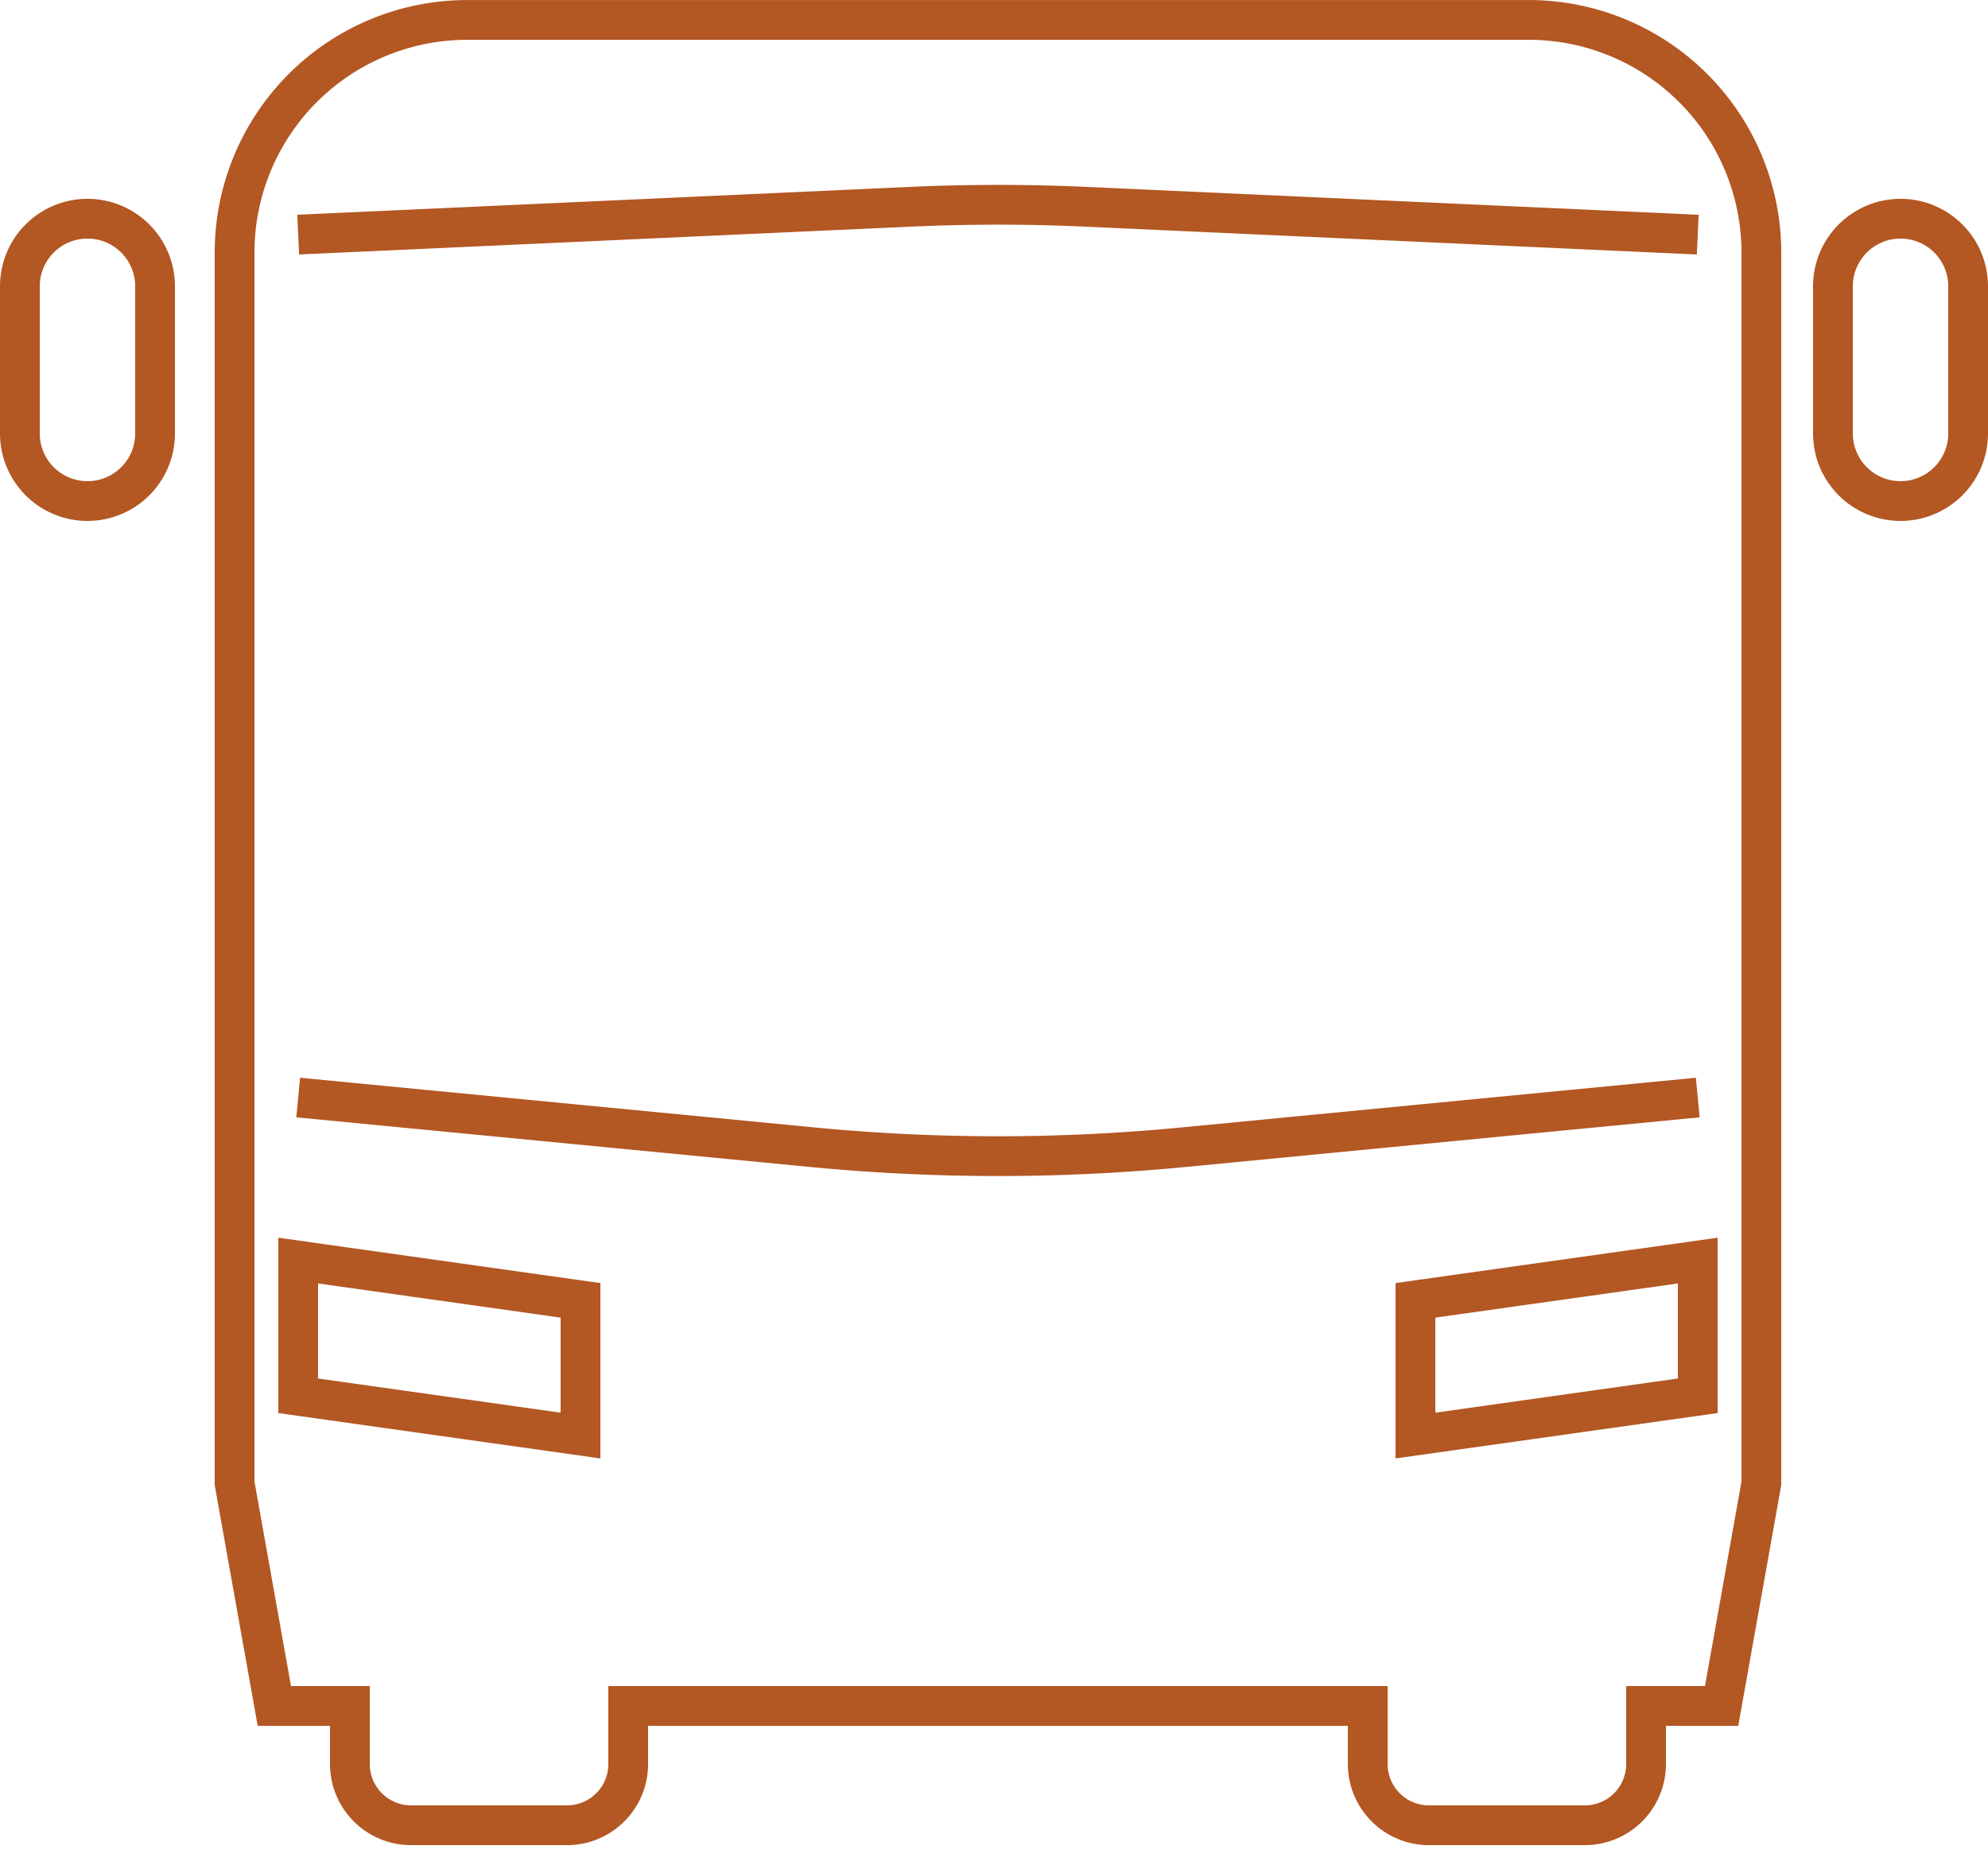
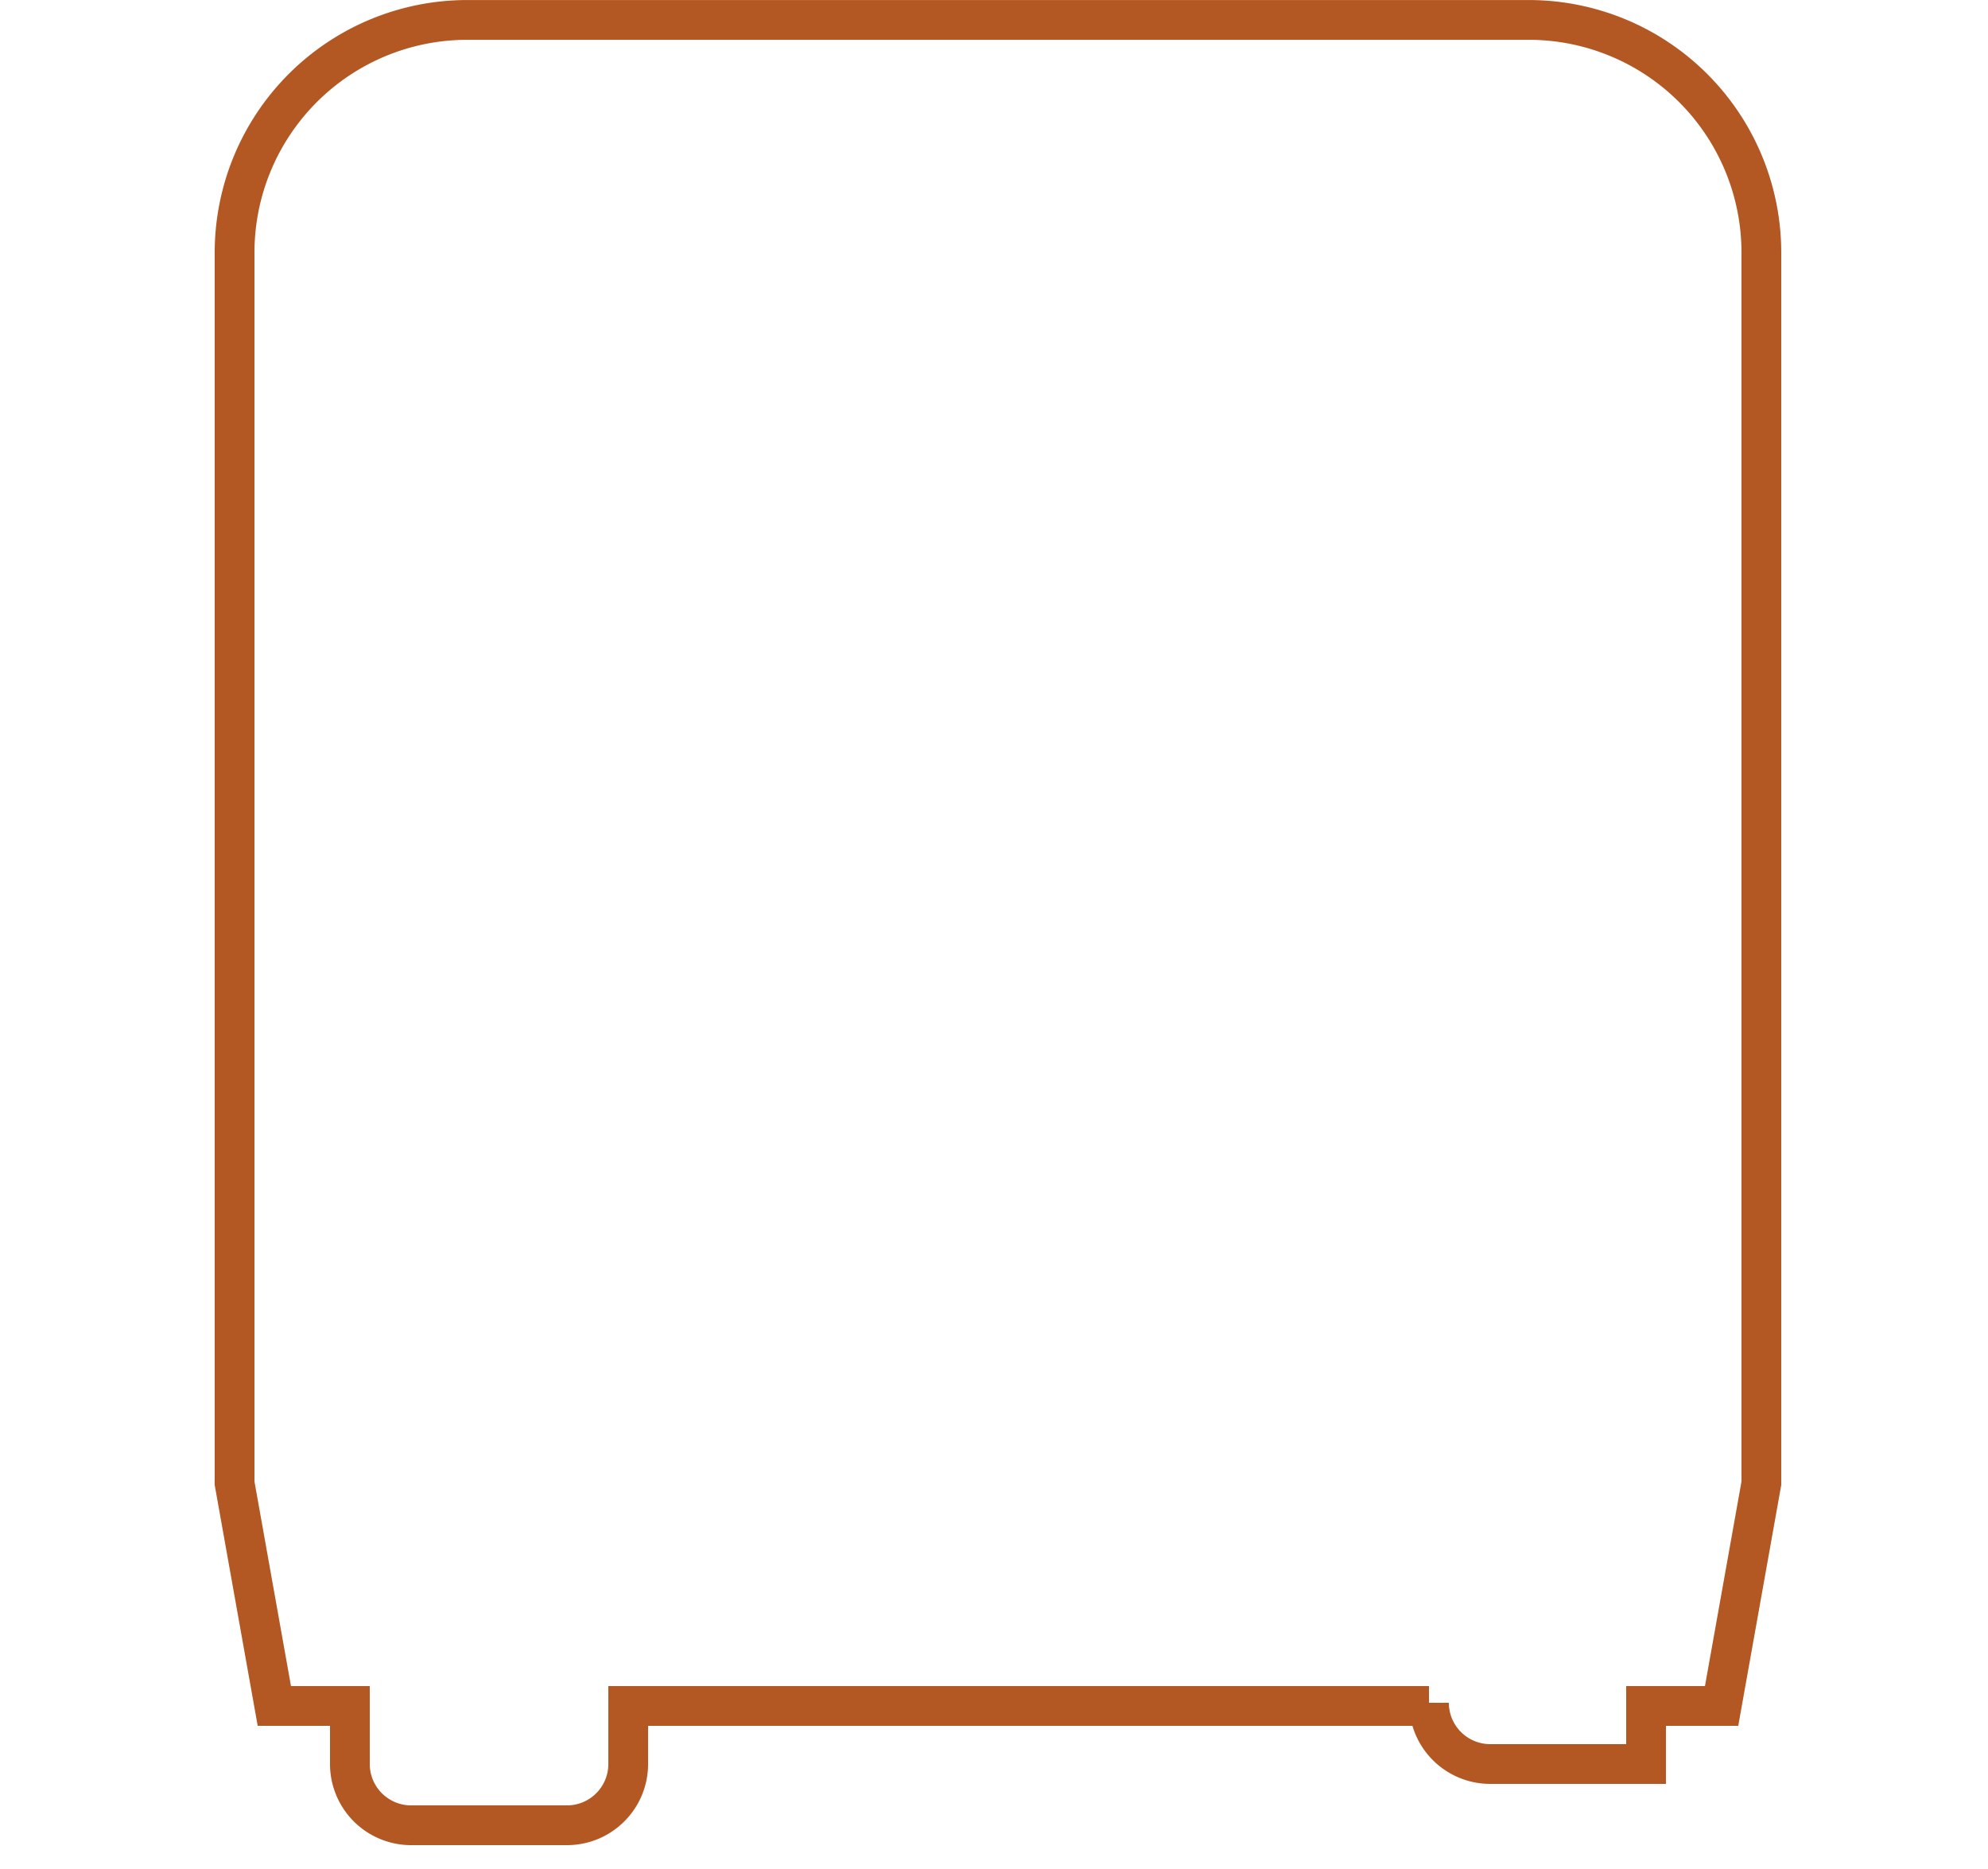
<svg xmlns="http://www.w3.org/2000/svg" width="50" height="47">
  <g stroke="#B35723" fill="none" fill-rule="evenodd">
-     <path d="M41.4 42.9v1.46a1.54 1.54 0 01-1.54 1.54h-3.92a1.54 1.54 0 01-1.54-1.54V42.9H15.8v1.46c0 .851-.69 1.54-1.54 1.54h-3.92a1.54 1.54 0 01-1.54-1.54V42.9H6.9l-1-5.6V6.351a5.852 5.852 0 015.852-5.85h26.696A5.852 5.852 0 0144.3 6.35v30.95l-1 5.6h-1.9z" />
-     <path d="M7.5 5.9l15.39-.7a48.623 48.623 0 014.42 0l15.39.7M42.7 27.6l-12.92 1.248a48.623 48.623 0 01-9.36 0L7.5 27.6M14.6 36.1l-7.1-1v-3.4l7.1 1zM42.7 35.1l-7.1 1v-3.4l7.1-1zM46.1 10.9V7.2a1.7 1.7 0 113.4 0v3.7a1.7 1.7 0 01-3.4 0zM.5 10.9V7.2a1.7 1.7 0 113.4 0v3.7a1.7 1.7 0 01-3.4 0z" />
+     <path d="M41.4 42.9v1.46h-3.92a1.54 1.54 0 01-1.54-1.54V42.9H15.8v1.46c0 .851-.69 1.54-1.54 1.54h-3.92a1.54 1.54 0 01-1.54-1.54V42.9H6.9l-1-5.6V6.351a5.852 5.852 0 015.852-5.85h26.696A5.852 5.852 0 0144.3 6.35v30.95l-1 5.6h-1.9z" />
  </g>
</svg>